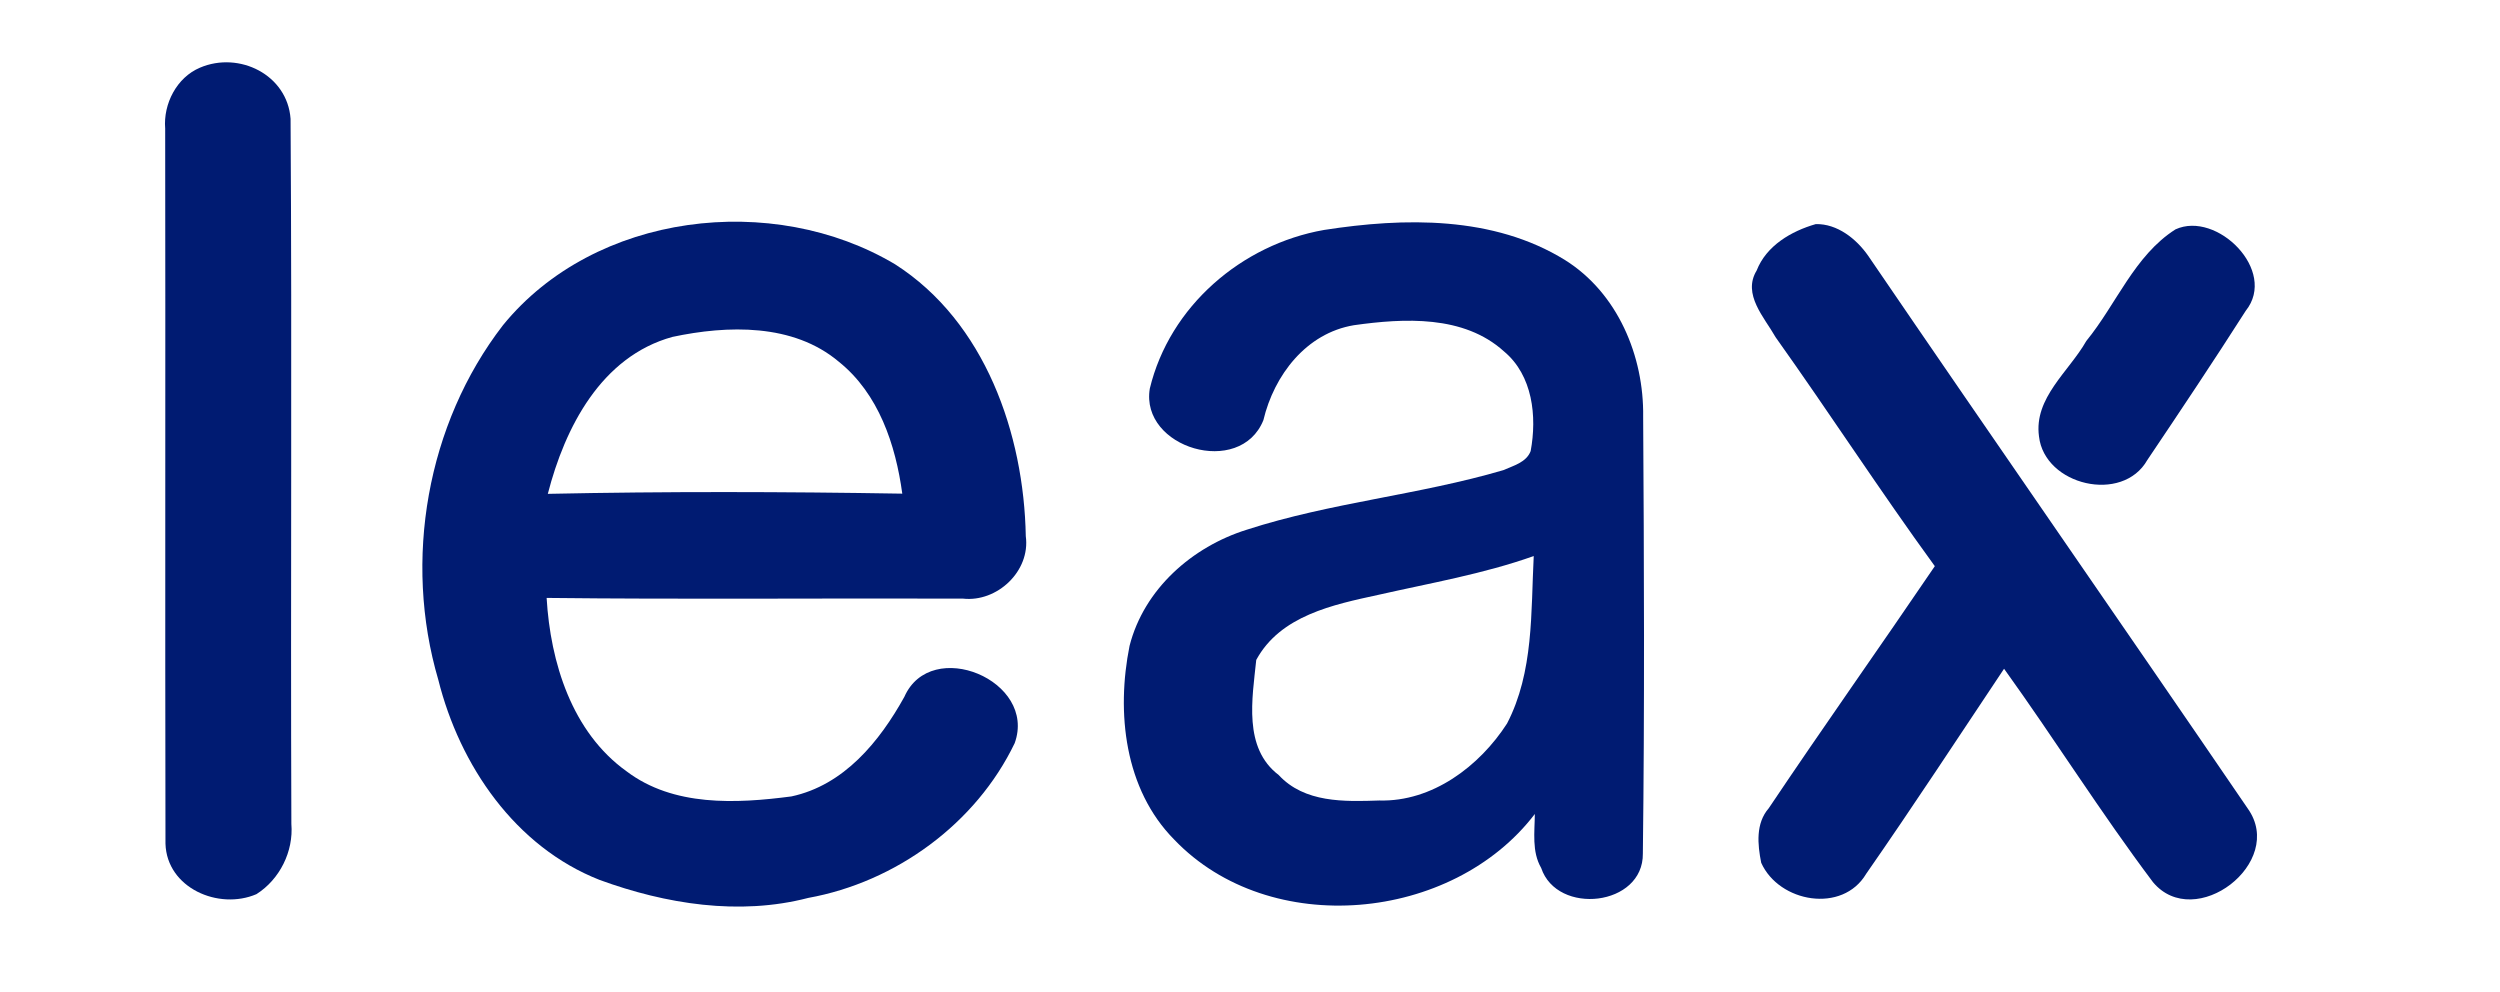
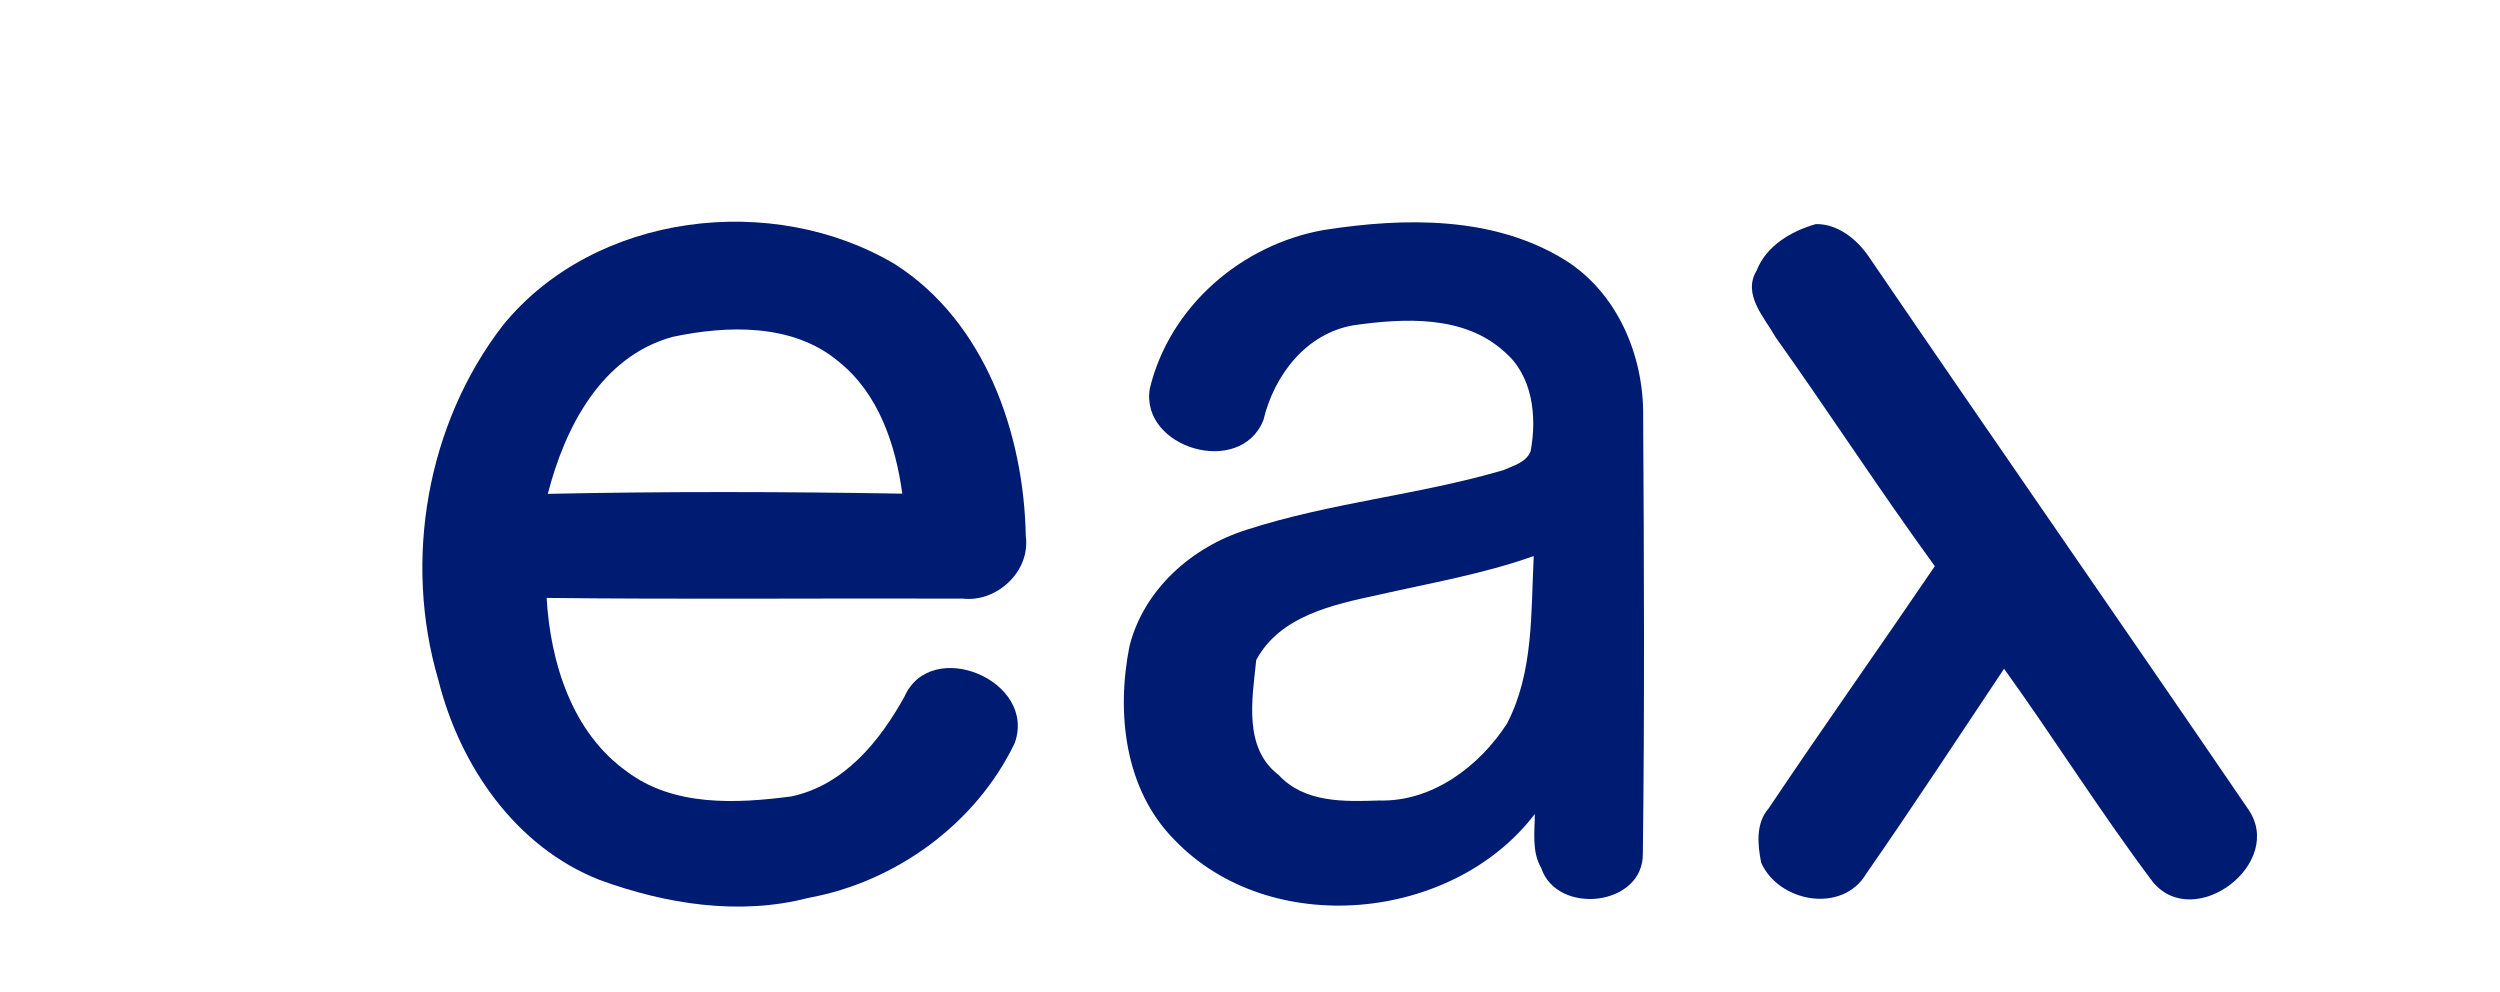
<svg xmlns="http://www.w3.org/2000/svg" width="252pt" height="100pt" viewBox="0 0 252 100" version="1.1">
  <g id="#001b72ff">
-     <path fill="#001b72" opacity="1.00" d=" M 20.16 6.82 C 24.10 5.14 28.97 7.53 29.29 11.98 C 29.44 35.67 29.28 59.37 29.37 83.05 C 29.60 85.82 28.20 88.64 25.85 90.13 C 22.04 91.77 16.81 89.51 16.68 85.04 C 16.63 61.01 16.69 36.98 16.65 12.95 C 16.45 10.47 17.81 7.81 20.16 6.82 Z" />
    <path fill="#001b72" opacity="1.00" d=" M 50.70 32.78 C 59.96 21.41 77.90 19.28 90.24 26.65 C 99.30 32.45 103.21 43.74 103.40 54.05 C 103.88 57.57 100.51 60.73 97.06 60.34 C 83.07 60.29 69.08 60.43 55.10 60.27 C 55.48 66.76 57.64 73.80 63.16 77.75 C 67.88 81.32 74.20 81.01 79.77 80.28 C 85.07 79.15 88.66 74.75 91.16 70.24 C 93.85 64.14 104.56 68.60 102.28 74.91 C 98.38 83.03 90.30 88.91 81.47 90.51 C 74.51 92.32 67.10 91.13 60.45 88.70 C 51.94 85.36 46.34 77.16 44.18 68.52 C 40.64 56.49 43.01 42.74 50.70 32.78 M 67.78 33.96 C 60.60 35.94 56.94 43.09 55.22 49.78 C 67.12 49.53 79.04 49.56 90.95 49.76 C 90.28 44.83 88.57 39.68 84.55 36.46 C 79.95 32.58 73.33 32.78 67.78 33.96 Z" />
    <path fill="#001b72" opacity="1.00" d=" M 133.46 23.18 C 141.55 21.92 150.54 21.75 157.75 26.21 C 163.06 29.53 165.72 35.90 165.63 42.01 C 165.72 56.68 165.78 71.36 165.60 86.03 C 165.67 91.36 156.96 92.31 155.35 87.49 C 154.39 85.83 154.70 83.87 154.71 82.05 C 146.41 92.94 127.99 94.70 118.37 84.64 C 113.34 79.56 112.51 71.82 113.86 65.10 C 115.32 59.38 120.17 55.11 125.69 53.39 C 134.12 50.66 143.04 49.89 151.54 47.39 C 152.54 46.94 153.85 46.62 154.29 45.47 C 154.94 41.98 154.50 37.83 151.60 35.42 C 147.54 31.74 141.53 32.07 136.48 32.78 C 131.66 33.58 128.43 37.82 127.35 42.35 C 125.01 48.17 114.91 45.16 115.90 39.17 C 117.90 30.87 125.16 24.64 133.46 23.18 M 138.94 59.96 C 134.38 60.95 129.06 62.05 126.63 66.52 C 126.23 70.41 125.30 75.39 128.89 78.12 C 131.49 80.94 135.52 80.81 139.03 80.69 C 144.37 80.84 149.13 77.24 151.91 72.93 C 154.61 67.73 154.31 61.72 154.60 56.05 C 149.53 57.85 144.19 58.77 138.94 59.96 Z" />
    <path fill="#001b72" opacity="1.00" d=" M 177.07 27.27 C 178.05 24.76 180.56 23.30 183.03 22.59 C 185.19 22.54 187.12 24.07 188.31 25.78 C 201.01 44.40 213.88 62.90 226.58 81.51 C 230.45 86.95 221.24 93.98 217.02 88.92 C 211.77 81.94 207.10 74.49 202.01 67.41 C 197.40 74.31 192.85 81.27 188.11 88.08 C 185.73 92.11 179.33 90.98 177.53 86.97 C 177.16 85.12 176.96 83.00 178.29 81.47 C 183.78 73.28 189.49 65.23 195.03 57.07 C 189.52 49.50 184.41 41.62 178.98 33.99 C 177.85 31.99 175.61 29.67 177.07 27.27 Z" />
-     <path fill="#001b72" opacity="1.00" d=" M 219.29 23.12 C 223.45 21.21 229.61 27.29 226.37 31.33 C 223.14 36.39 219.80 41.39 216.45 46.37 C 213.95 50.79 206.09 48.93 205.53 43.99 C 205.00 40.10 208.55 37.46 210.30 34.37 C 213.33 30.67 215.15 25.75 219.29 23.12 Z" />
  </g>
</svg>